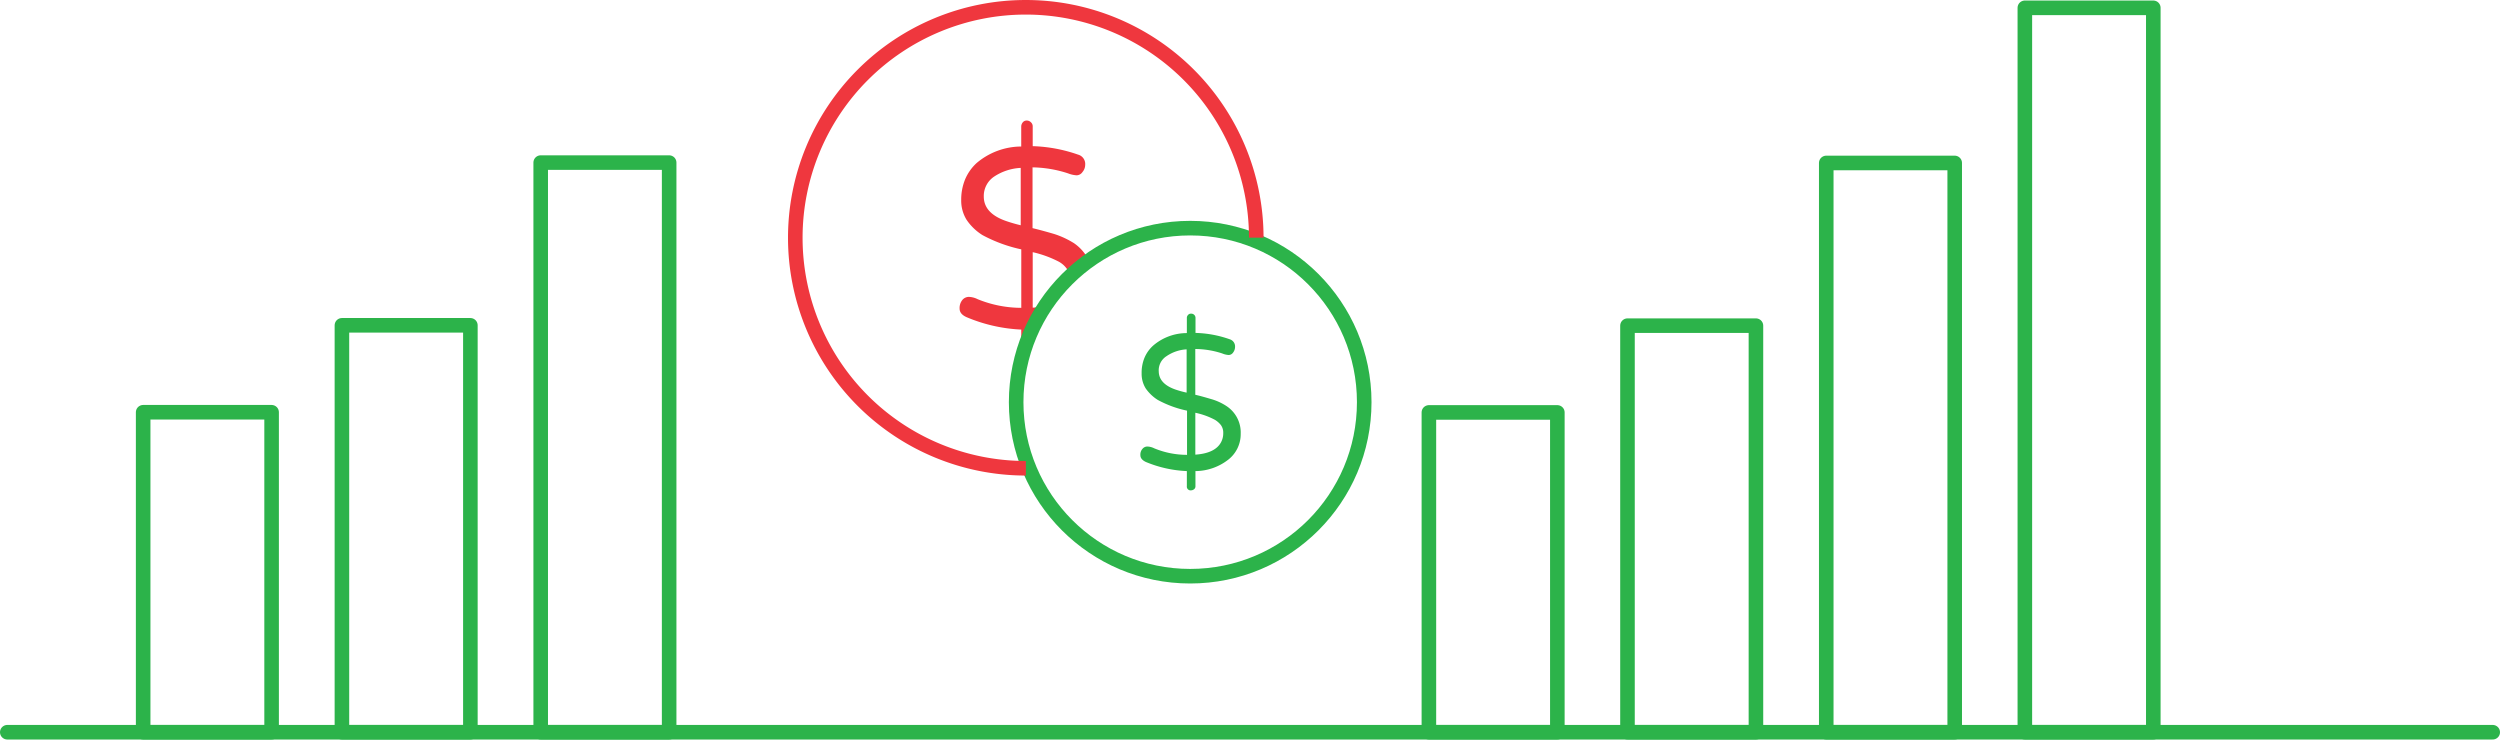
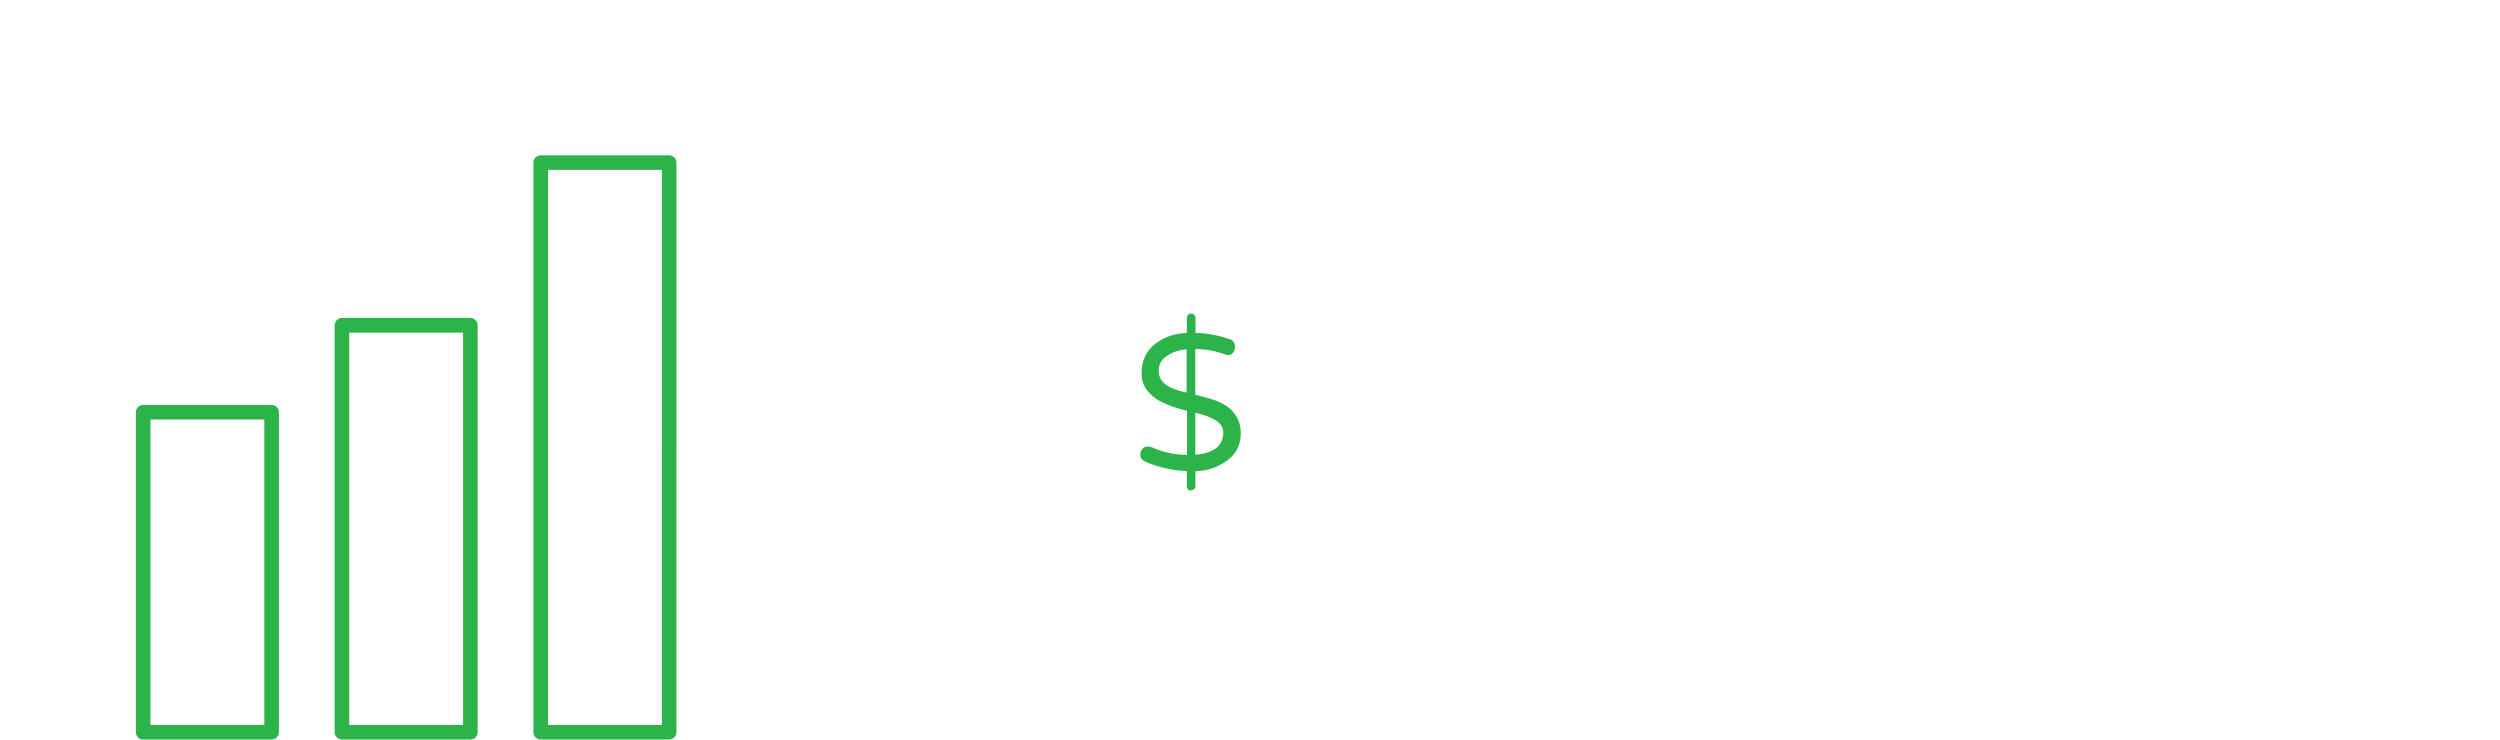
<svg xmlns="http://www.w3.org/2000/svg" width="343.126" height="101.498" viewBox="0 0 343.126 101.498">
  <g id="revenue" transform="translate(-13.49 -12.51)">
-     <line id="Line_15" data-name="Line 15" x2="341.126" transform="translate(14.49 113.008)" fill="none" stroke="#2cb34a" stroke-linecap="round" stroke-width="2" />
    <path id="Path_736" data-name="Path 736" d="M39.81,100.482H22.18V56.565H39.81Zm27.281,0H49.461V44.634h17.63Zm27.281,0H76.743V22.3h17.63Z" transform="translate(10.958 12.526)" fill="none" stroke="#2cb34a" stroke-linecap="round" stroke-linejoin="round" stroke-miterlimit="10" stroke-width="2" />
-     <path id="Path_737" data-name="Path 737" d="M112.58,112.965H94.95V69.073h17.63Zm27.257,0h-17.63v-55.8h17.63Zm27.281,0h-17.63V34.832h17.63Zm27.257,0h-17.63V13.54h17.63Z" transform="translate(114.656 0.043)" fill="none" stroke="#2cb34a" stroke-linecap="round" stroke-linejoin="round" stroke-miterlimit="10" stroke-width="2" />
-     <path id="Path_738" data-name="Path 738" d="M76.8,34.3c-.7-.17-1.382-.364-2.013-.582-2.037-.7-3.08-1.819-3.08-3.371a3.2,3.2,0,0,1,1.431-2.74,7.276,7.276,0,0,1,3.638-1.188V34.3Zm7.2,2.4a11.937,11.937,0,0,0-2.643-1.213c-.994-.291-1.964-.558-2.959-.8V26.346a16.372,16.372,0,0,1,4.874.825,3.814,3.814,0,0,0,1.188.267,1,1,0,0,0,.8-.461,1.51,1.51,0,0,0,.364-.97,1.33,1.33,0,0,0-.97-1.407,20.657,20.657,0,0,0-6.232-1.164V20.745a.752.752,0,0,0-.242-.582.789.789,0,0,0-.558-.242.67.67,0,0,0-.558.242.9.9,0,0,0-.218.582v2.74a9.524,9.524,0,0,0-6.135,2.28A6.463,6.463,0,0,0,69.142,28a7.326,7.326,0,0,0-.534,2.789,5.024,5.024,0,0,0,.728,2.74,7.286,7.286,0,0,0,2.183,2.11A20.126,20.126,0,0,0,76.853,37.6v8.027a15.925,15.925,0,0,1-5.99-1.188,2.893,2.893,0,0,0-1.188-.315,1.164,1.164,0,0,0-.9.412,1.747,1.747,0,0,0-.388,1.188c0,.509.315.9.97,1.188a21.784,21.784,0,0,0,7.493,1.7v2.74a.643.643,0,0,0,.291.63,22.521,22.521,0,0,1,3.1-6.645,9.615,9.615,0,0,1-1.819.267V37.986a14.84,14.84,0,0,1,3.589,1.31,3.275,3.275,0,0,1,1.091.97,1.893,1.893,0,0,1,.388,1.14A21.494,21.494,0,0,1,86.165,39.2a6.119,6.119,0,0,0-2.158-2.5" transform="translate(76.808 9.134)" fill="#ef373e" />
-     <circle id="Ellipse_12" data-name="Ellipse 12" cx="23.886" cy="23.886" r="23.886" transform="translate(152.958 43.823)" fill="none" stroke="#2cb34a" stroke-miterlimit="10" stroke-width="2" />
    <path id="Path_739" data-name="Path 739" d="M86.162,50.2c1.819-.121,3.007-.7,3.541-1.722a2.587,2.587,0,0,0,.291-1.237,1.762,1.762,0,0,0-.315-1.091,3.055,3.055,0,0,0-.824-.728,10.046,10.046,0,0,0-2.692-.97V50.2Zm-5.02-11.47q0,1.746,2.328,2.546a13.6,13.6,0,0,0,1.5.412V35.749a5.41,5.41,0,0,0-2.74.922,2.3,2.3,0,0,0-1.091,2.061m5.02,3.25c.752.17,1.479.388,2.231.606a7.638,7.638,0,0,1,2.013.922,4.33,4.33,0,0,1,1.988,3.807,4.431,4.431,0,0,1-1.7,3.565,7.418,7.418,0,0,1-4.511,1.576v2.061a.5.5,0,0,1-.17.412.7.7,0,0,1-.437.17A.514.514,0,0,1,85,54.518V52.457a16.4,16.4,0,0,1-5.65-1.261c-.485-.242-.728-.534-.728-.922a1.186,1.186,0,0,1,.291-.873.86.86,0,0,1,.679-.315,2.26,2.26,0,0,1,.922.242,11.739,11.739,0,0,0,4.511.9V44.163A14.63,14.63,0,0,1,81,42.684a5.731,5.731,0,0,1-1.649-1.576,3.8,3.8,0,0,1-.558-2.061,5.4,5.4,0,0,1,.388-2.134,4.708,4.708,0,0,1,1.188-1.673A7.074,7.074,0,0,1,85,33.517V31.456a.584.584,0,0,1,.17-.436.5.5,0,0,1,.412-.17.581.581,0,0,1,.606.606v2.037a15.186,15.186,0,0,1,4.7.873,1.031,1.031,0,0,1,.728,1.067,1.292,1.292,0,0,1-.267.752.755.755,0,0,1-.606.34,2.753,2.753,0,0,1-.9-.218,12.086,12.086,0,0,0-3.686-.606Z" transform="translate(91.386 24.71)" fill="#2cb34a" />
-     <path id="Path_740" data-name="Path 740" d="M90.736,76.779a31.634,31.634,0,1,1,31.622-31.646" transform="translate(63.555)" fill="none" stroke="#ef373e" stroke-miterlimit="10" stroke-width="2" />
  </g>
</svg>